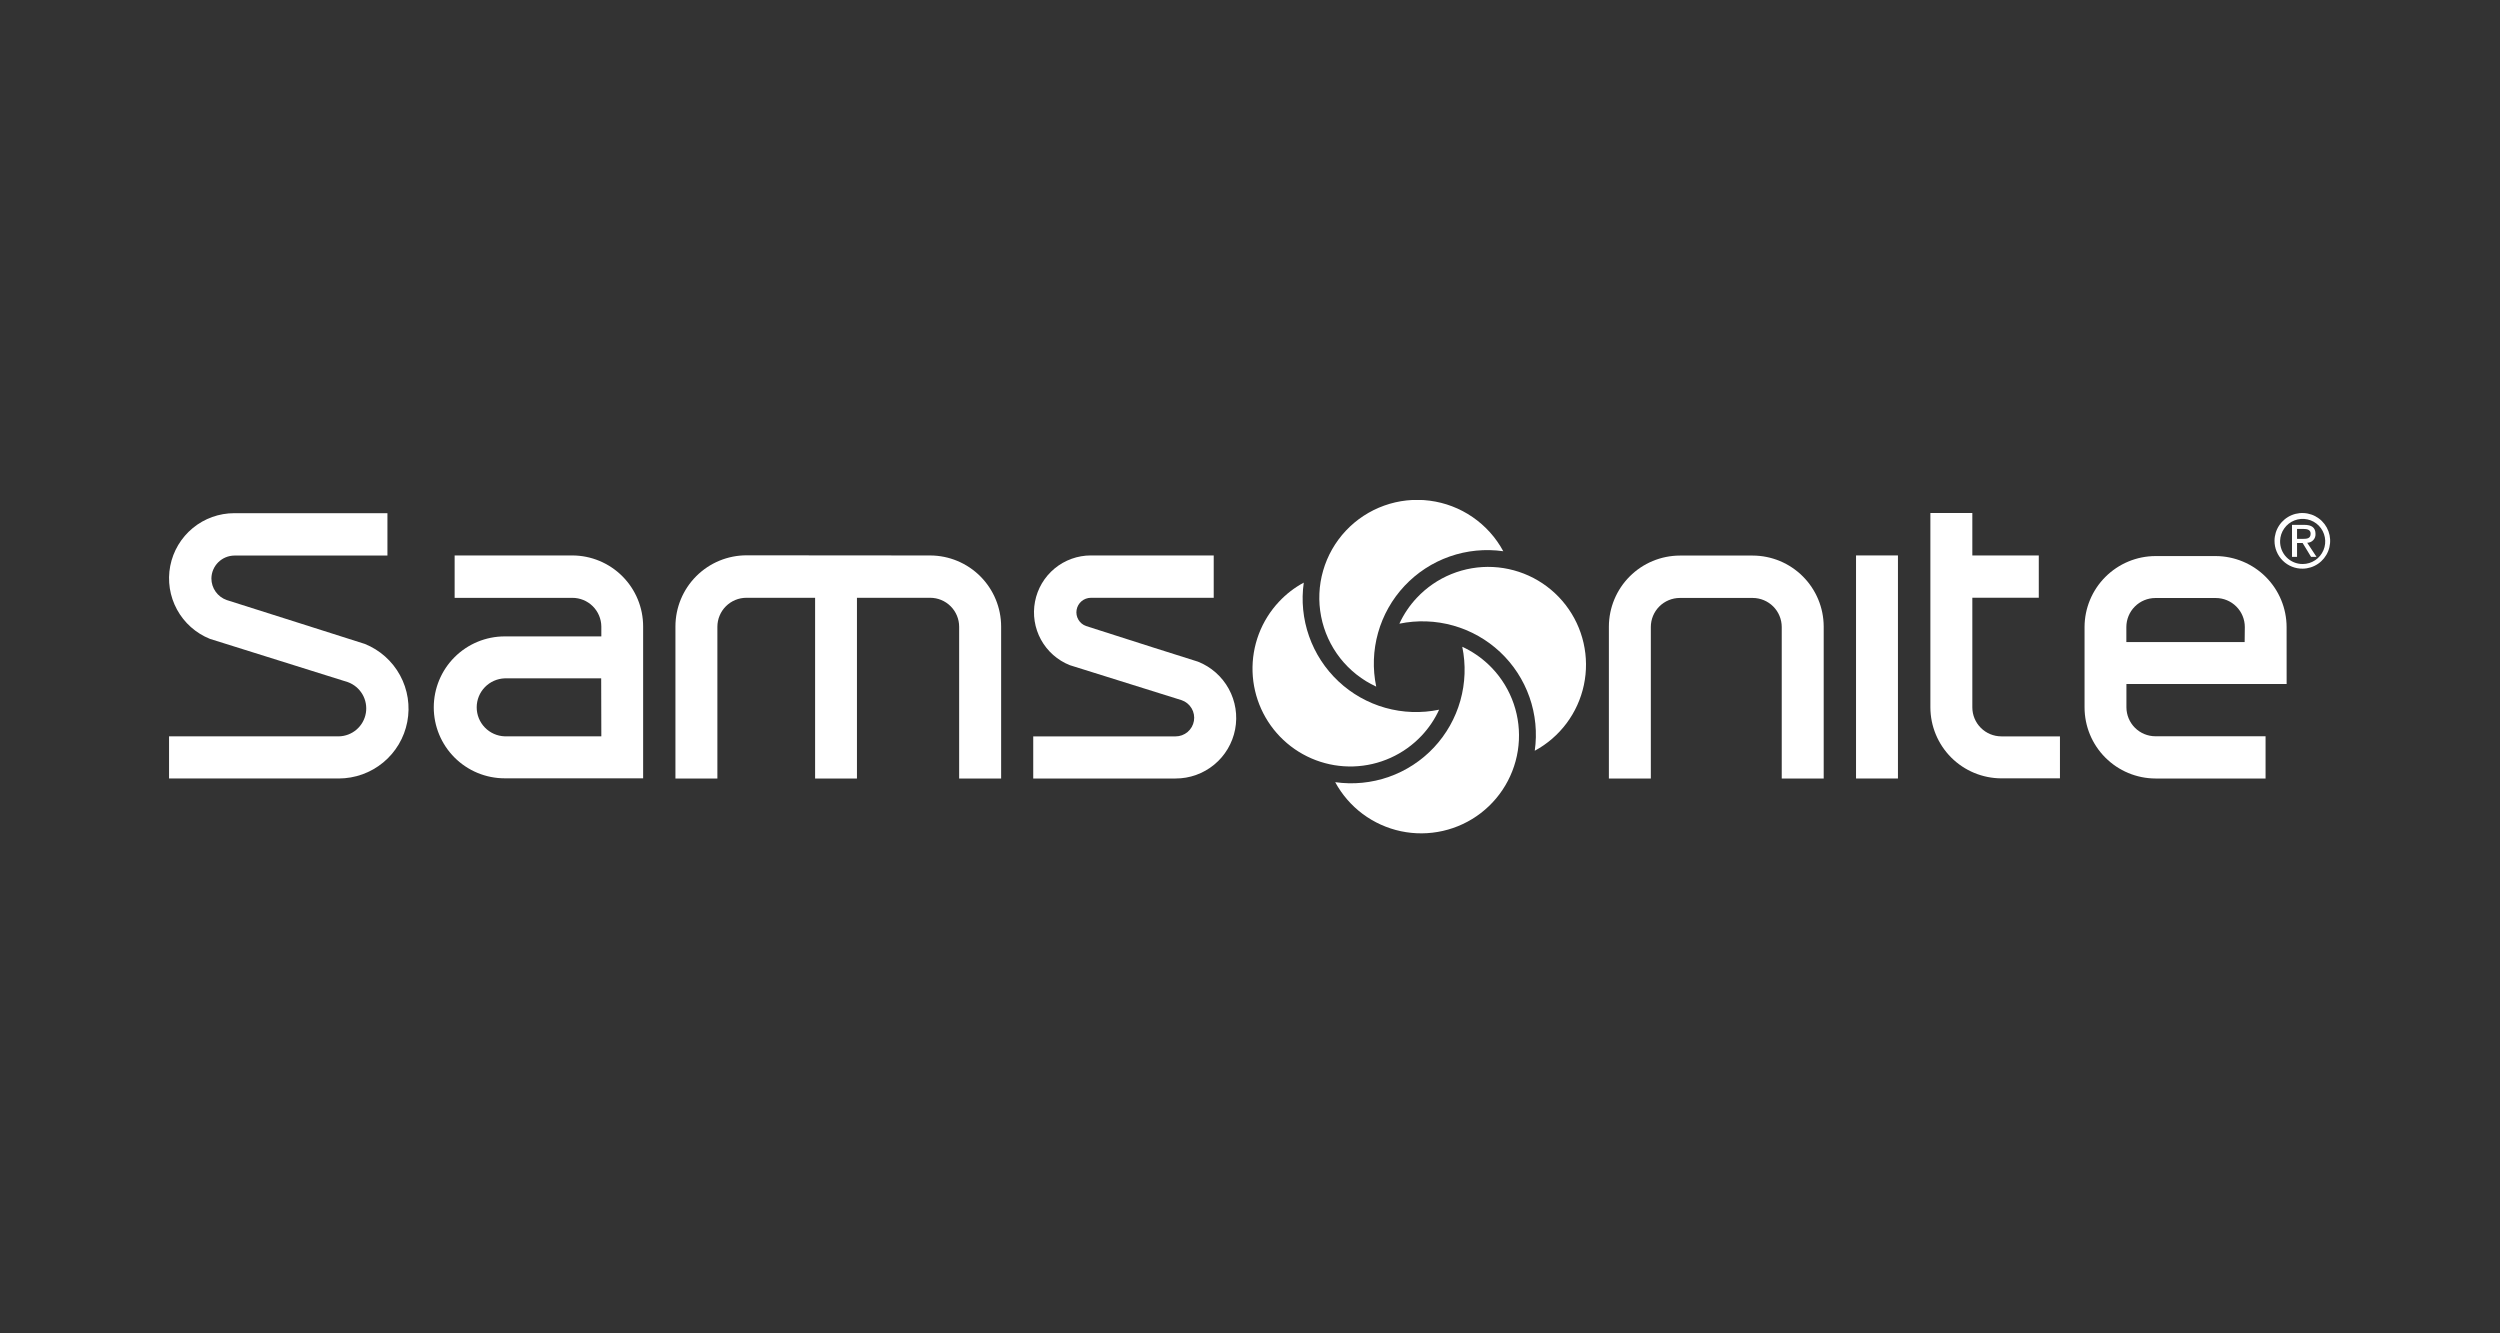
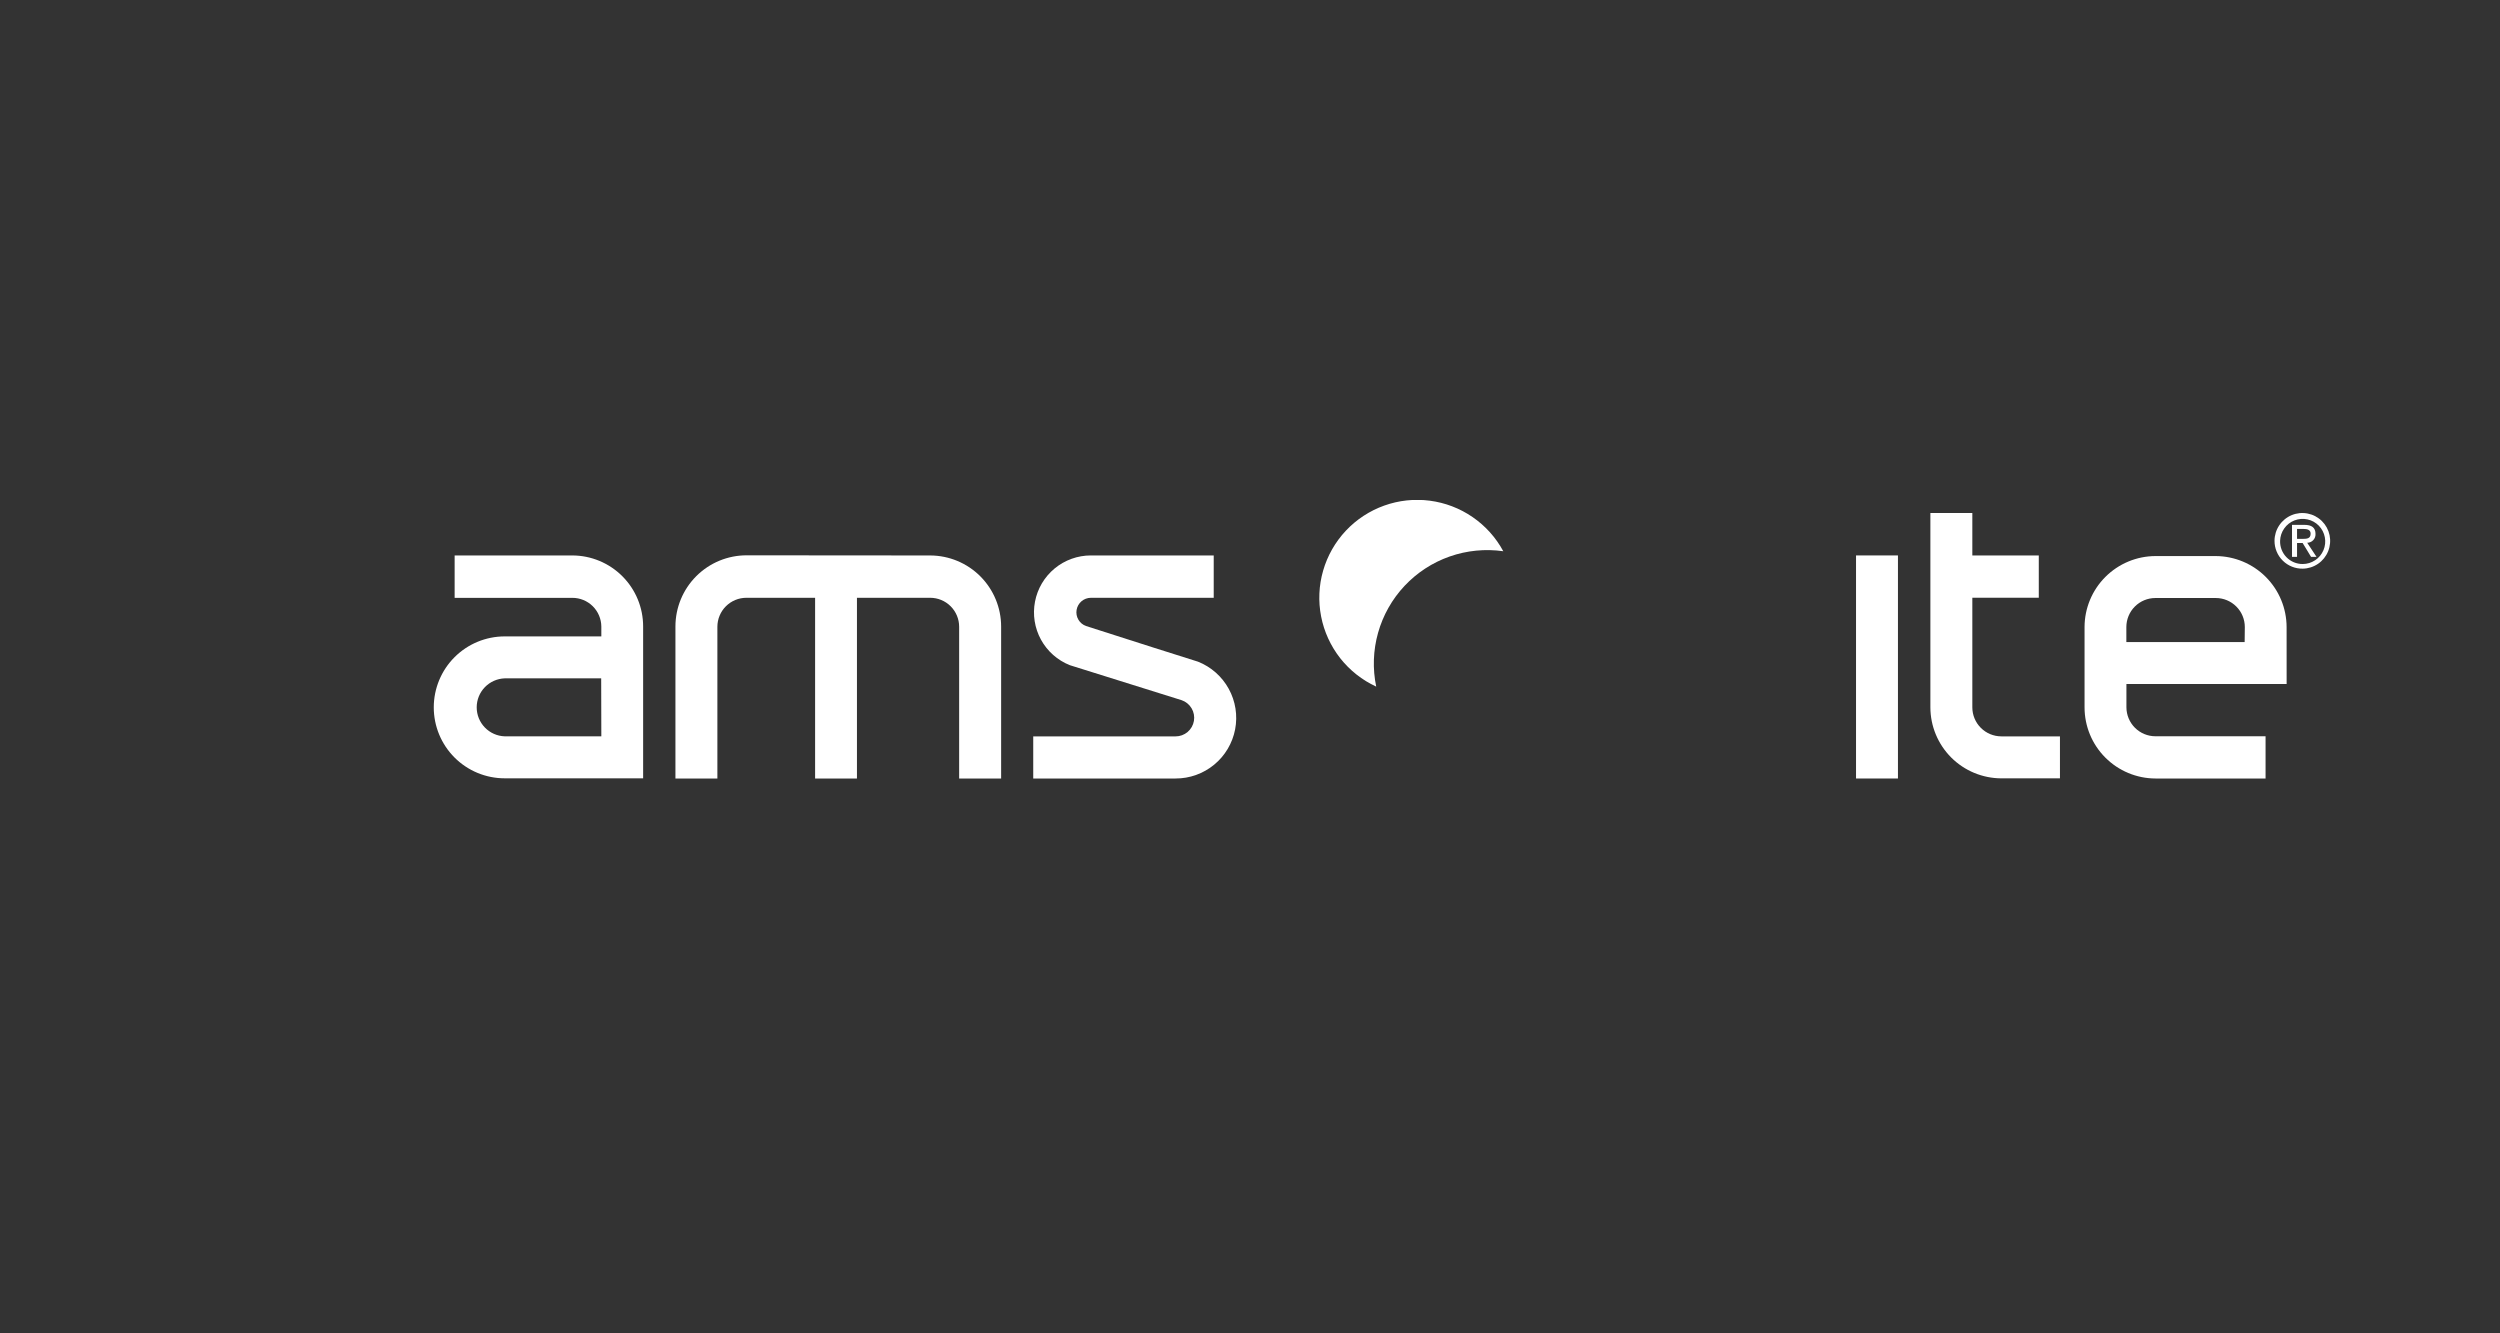
<svg xmlns="http://www.w3.org/2000/svg" width="150" height="80" viewBox="0 0 150 80" fill="none">
  <rect x="0" y="0" width="150" height="80" fill="#333333" stroke="none" />
  <g clip-path="url(#clip0_4399_2646)">
    <path d="M34.339 33.327H27.278V35.871H34.339C34.797 35.87 35.237 36.05 35.563 36.371C35.889 36.693 36.075 37.131 36.08 37.589V38.184H30.283C29.154 38.184 28.071 38.633 27.273 39.431C26.474 40.23 26.026 41.313 26.026 42.442C26.026 43.571 26.474 44.654 27.273 45.452C28.071 46.251 29.154 46.699 30.283 46.699H38.588V37.591C38.59 36.462 38.143 35.379 37.346 34.579C36.55 33.78 35.468 33.329 34.339 33.327ZM36.08 44.18H30.283C29.832 44.165 29.405 43.975 29.091 43.65C28.777 43.326 28.602 42.892 28.602 42.441C28.602 41.989 28.777 41.556 29.091 41.231C29.405 40.907 29.832 40.717 30.283 40.701H36.071L36.08 44.18Z" fill="white" />
    <path d="M55.817 33.328C56.946 33.332 58.027 33.784 58.824 34.584C59.621 35.385 60.068 36.468 60.068 37.597V46.71H57.549V37.607C57.549 37.146 57.366 36.704 57.04 36.377C56.714 36.051 56.272 35.867 55.811 35.867H51.417V46.71H48.906V35.867H44.783C44.322 35.867 43.879 36.051 43.553 36.377C43.227 36.703 43.043 37.146 43.043 37.607V46.71H40.526V37.589C40.526 36.457 40.975 35.371 41.776 34.57C42.577 33.769 43.663 33.319 44.795 33.319L55.817 33.328Z" fill="white" />
    <path d="M65.451 33.326C64.657 33.327 63.888 33.603 63.277 34.109C62.665 34.615 62.249 35.319 62.1 36.098C61.95 36.878 62.078 37.685 62.459 38.381C62.841 39.077 63.453 39.618 64.19 39.911C70.9 42.014 70.9 42.012 70.9 42.012C71.149 42.098 71.36 42.27 71.495 42.497C71.63 42.724 71.68 42.992 71.636 43.252C71.592 43.513 71.457 43.749 71.255 43.92C71.054 44.09 70.798 44.184 70.534 44.183H61.994V46.71H70.534C71.379 46.712 72.199 46.418 72.851 45.88C73.504 45.342 73.948 44.593 74.108 43.762C74.267 42.932 74.132 42.071 73.725 41.33C73.318 40.588 72.666 40.012 71.879 39.7L69.135 38.832L65.162 37.561C64.969 37.492 64.806 37.357 64.703 37.18C64.599 37.003 64.561 36.795 64.596 36.593C64.63 36.391 64.735 36.208 64.891 36.075C65.047 35.942 65.246 35.869 65.451 35.868H72.823V33.326H65.451Z" fill="white" />
-     <path d="M96.533 43.325V37.589C96.537 36.462 96.987 35.382 97.784 34.584C98.581 33.787 99.661 33.338 100.789 33.334H105.164C106.292 33.337 107.373 33.786 108.17 34.584C108.968 35.381 109.418 36.462 109.422 37.589V46.71H106.904C106.904 46.452 106.904 37.618 106.904 37.618C106.903 37.156 106.719 36.714 106.393 36.388C106.066 36.062 105.624 35.878 105.162 35.877H100.789C100.328 35.878 99.885 36.062 99.559 36.388C99.234 36.714 99.05 37.157 99.05 37.618V46.71H96.533V43.325Z" fill="white" />
    <path d="M118.34 30.781V33.329H122.327V35.864H118.34V42.441C118.34 42.903 118.524 43.345 118.85 43.671C119.176 43.998 119.618 44.181 120.08 44.182H123.597V46.701H120.08C118.951 46.697 117.87 46.248 117.072 45.45C116.275 44.651 115.825 43.57 115.823 42.441V39.843C115.823 39.843 115.823 31.934 115.823 30.781H118.34Z" fill="white" />
    <path d="M111.362 33.326H113.877V46.71H111.362V33.326Z" fill="white" />
    <path d="M137.196 37.622C137.193 36.495 136.745 35.416 135.949 34.618C135.154 33.821 134.075 33.37 132.949 33.364H129.33C128.202 33.367 127.121 33.817 126.323 34.615C125.525 35.413 125.076 36.493 125.073 37.622V42.444C125.074 43.573 125.521 44.655 126.318 45.454C127.115 46.254 128.195 46.705 129.324 46.71H135.934V44.176H129.324C128.863 44.175 128.422 43.992 128.096 43.666C127.77 43.34 127.587 42.899 127.585 42.438V41.041H137.198L137.196 37.622ZM134.679 38.522H127.581V37.622C127.582 37.161 127.765 36.718 128.091 36.392C128.417 36.066 128.859 35.882 129.32 35.881H132.949C133.41 35.882 133.853 36.065 134.179 36.392C134.505 36.718 134.689 37.16 134.689 37.622L134.679 38.522Z" fill="white" />
-     <path d="M20.327 44.181C20.718 44.174 21.095 44.031 21.392 43.775C21.689 43.519 21.887 43.168 21.952 42.781C22.016 42.395 21.944 41.998 21.747 41.66C21.549 41.321 21.24 41.062 20.872 40.928L12.595 38.332C11.752 37.993 11.053 37.371 10.619 36.572C10.184 35.774 10.041 34.849 10.214 33.957C10.388 33.065 10.866 32.261 11.568 31.683C12.269 31.106 13.15 30.79 14.059 30.791H23.246V33.334H14.059C13.696 33.338 13.349 33.484 13.092 33.74C12.835 33.996 12.689 34.342 12.684 34.705C12.683 34.991 12.772 35.269 12.938 35.502C13.103 35.735 13.337 35.911 13.607 36.004L17.822 37.342L21.888 38.635C22.79 38.998 23.538 39.664 24.003 40.518C24.468 41.372 24.621 42.361 24.436 43.316C24.252 44.27 23.741 45.131 22.991 45.75C22.241 46.369 21.299 46.708 20.327 46.709H10.143V44.181H20.327Z" fill="white" />
-     <path d="M86.034 44.85C85.286 45.647 84.358 46.252 83.327 46.614C82.296 46.976 81.193 47.084 80.112 46.93C80.517 47.677 81.079 48.327 81.76 48.836C82.442 49.344 83.225 49.698 84.056 49.874C84.888 50.05 85.748 50.043 86.576 49.854C87.405 49.665 88.183 49.299 88.856 48.78C89.529 48.261 90.081 47.602 90.474 46.848C90.868 46.095 91.093 45.265 91.134 44.416C91.175 43.568 91.032 42.72 90.713 41.932C90.394 41.144 89.909 40.434 89.289 39.853C88.831 39.423 88.306 39.07 87.736 38.806C87.957 39.876 87.918 40.983 87.622 42.035C87.326 43.087 86.781 44.053 86.034 44.85Z" fill="white" />
-     <path d="M90.008 39.123C90.804 39.871 91.408 40.8 91.769 41.83C92.131 42.861 92.24 43.964 92.085 45.045C92.833 44.641 93.484 44.078 93.993 43.397C94.502 42.716 94.857 41.932 95.033 41.101C95.21 40.269 95.203 39.409 95.014 38.58C94.826 37.751 94.459 36.973 93.94 36.3C93.421 35.626 92.761 35.074 92.008 34.68C91.254 34.287 90.424 34.062 89.575 34.02C88.726 33.979 87.878 34.123 87.089 34.442C86.301 34.761 85.592 35.248 85.01 35.868C84.579 36.325 84.225 36.85 83.963 37.421C85.033 37.199 86.141 37.238 87.193 37.534C88.245 37.83 89.21 38.375 90.008 39.123Z" fill="white" />
    <path d="M84.272 35.154C85.02 34.357 85.949 33.752 86.98 33.39C88.012 33.028 89.115 32.92 90.197 33.074C89.755 32.255 89.124 31.553 88.358 31.026C87.591 30.499 86.71 30.161 85.787 30.041C84.865 29.921 83.927 30.022 83.051 30.336C82.175 30.65 81.386 31.167 80.749 31.845C80.112 32.524 79.646 33.344 79.388 34.238C79.13 35.132 79.089 36.075 79.267 36.988C79.445 37.901 79.838 38.759 80.412 39.491C80.987 40.222 81.728 40.807 82.573 41.197C82.35 40.127 82.388 39.019 82.684 37.968C82.98 36.916 83.525 35.951 84.272 35.154Z" fill="white" />
-     <path d="M80.306 40.88C79.51 40.132 78.905 39.203 78.543 38.172C78.181 37.141 78.072 36.039 78.226 34.957C77.672 35.255 77.171 35.641 76.742 36.1C76.214 36.662 75.802 37.322 75.529 38.043C75.257 38.764 75.129 39.532 75.153 40.303C75.203 41.859 75.868 43.332 77.003 44.398C78.138 45.464 79.65 46.035 81.206 45.986C82.762 45.937 84.235 45.272 85.301 44.137C85.732 43.678 86.086 43.153 86.348 42.581C85.278 42.804 84.171 42.765 83.119 42.469C82.067 42.173 81.102 41.627 80.306 40.88Z" fill="white" />
    <path d="M136.806 32.446C136.814 32.181 136.9 31.923 137.054 31.706C137.207 31.489 137.421 31.321 137.669 31.225C137.917 31.128 138.187 31.107 138.447 31.164C138.707 31.22 138.945 31.352 139.13 31.542C139.316 31.733 139.441 31.974 139.49 32.235C139.54 32.496 139.511 32.766 139.408 33.011C139.305 33.256 139.133 33.466 138.911 33.613C138.69 33.761 138.43 33.84 138.165 33.841C137.983 33.842 137.802 33.807 137.635 33.737C137.467 33.667 137.315 33.564 137.188 33.433C137.061 33.303 136.962 33.148 136.896 32.979C136.831 32.809 136.8 32.628 136.806 32.446ZM138.165 34.12C138.493 34.115 138.814 34.013 139.085 33.827C139.356 33.641 139.566 33.378 139.689 33.073C139.812 32.768 139.841 32.434 139.775 32.111C139.708 31.789 139.547 31.494 139.313 31.263C139.079 31.032 138.782 30.875 138.459 30.812C138.137 30.749 137.802 30.783 137.499 30.909C137.195 31.036 136.935 31.249 136.753 31.523C136.57 31.796 136.472 32.117 136.471 32.446C136.47 32.669 136.513 32.889 136.599 33.094C136.684 33.299 136.81 33.485 136.968 33.641C137.126 33.797 137.314 33.92 137.521 34.002C137.728 34.084 137.948 34.124 138.171 34.12H138.165ZM137.823 32.58H138.158L138.665 33.414H138.992L138.433 32.566C138.501 32.566 138.568 32.551 138.63 32.524C138.692 32.497 138.749 32.458 138.795 32.408C138.842 32.359 138.878 32.301 138.901 32.237C138.924 32.173 138.935 32.105 138.931 32.038C138.931 31.657 138.705 31.491 138.252 31.491H137.52V33.414H137.823V32.58ZM137.823 32.332V31.737H138.219C138.423 31.737 138.638 31.781 138.638 32.019C138.638 32.314 138.419 32.332 138.171 32.332H137.823Z" fill="white" />
  </g>
  <defs>
    <clipPath id="clip0_4399_2646">
      <rect width="129.714" height="20" fill="white" transform="translate(10.143 30)" />
    </clipPath>
  </defs>
</svg>